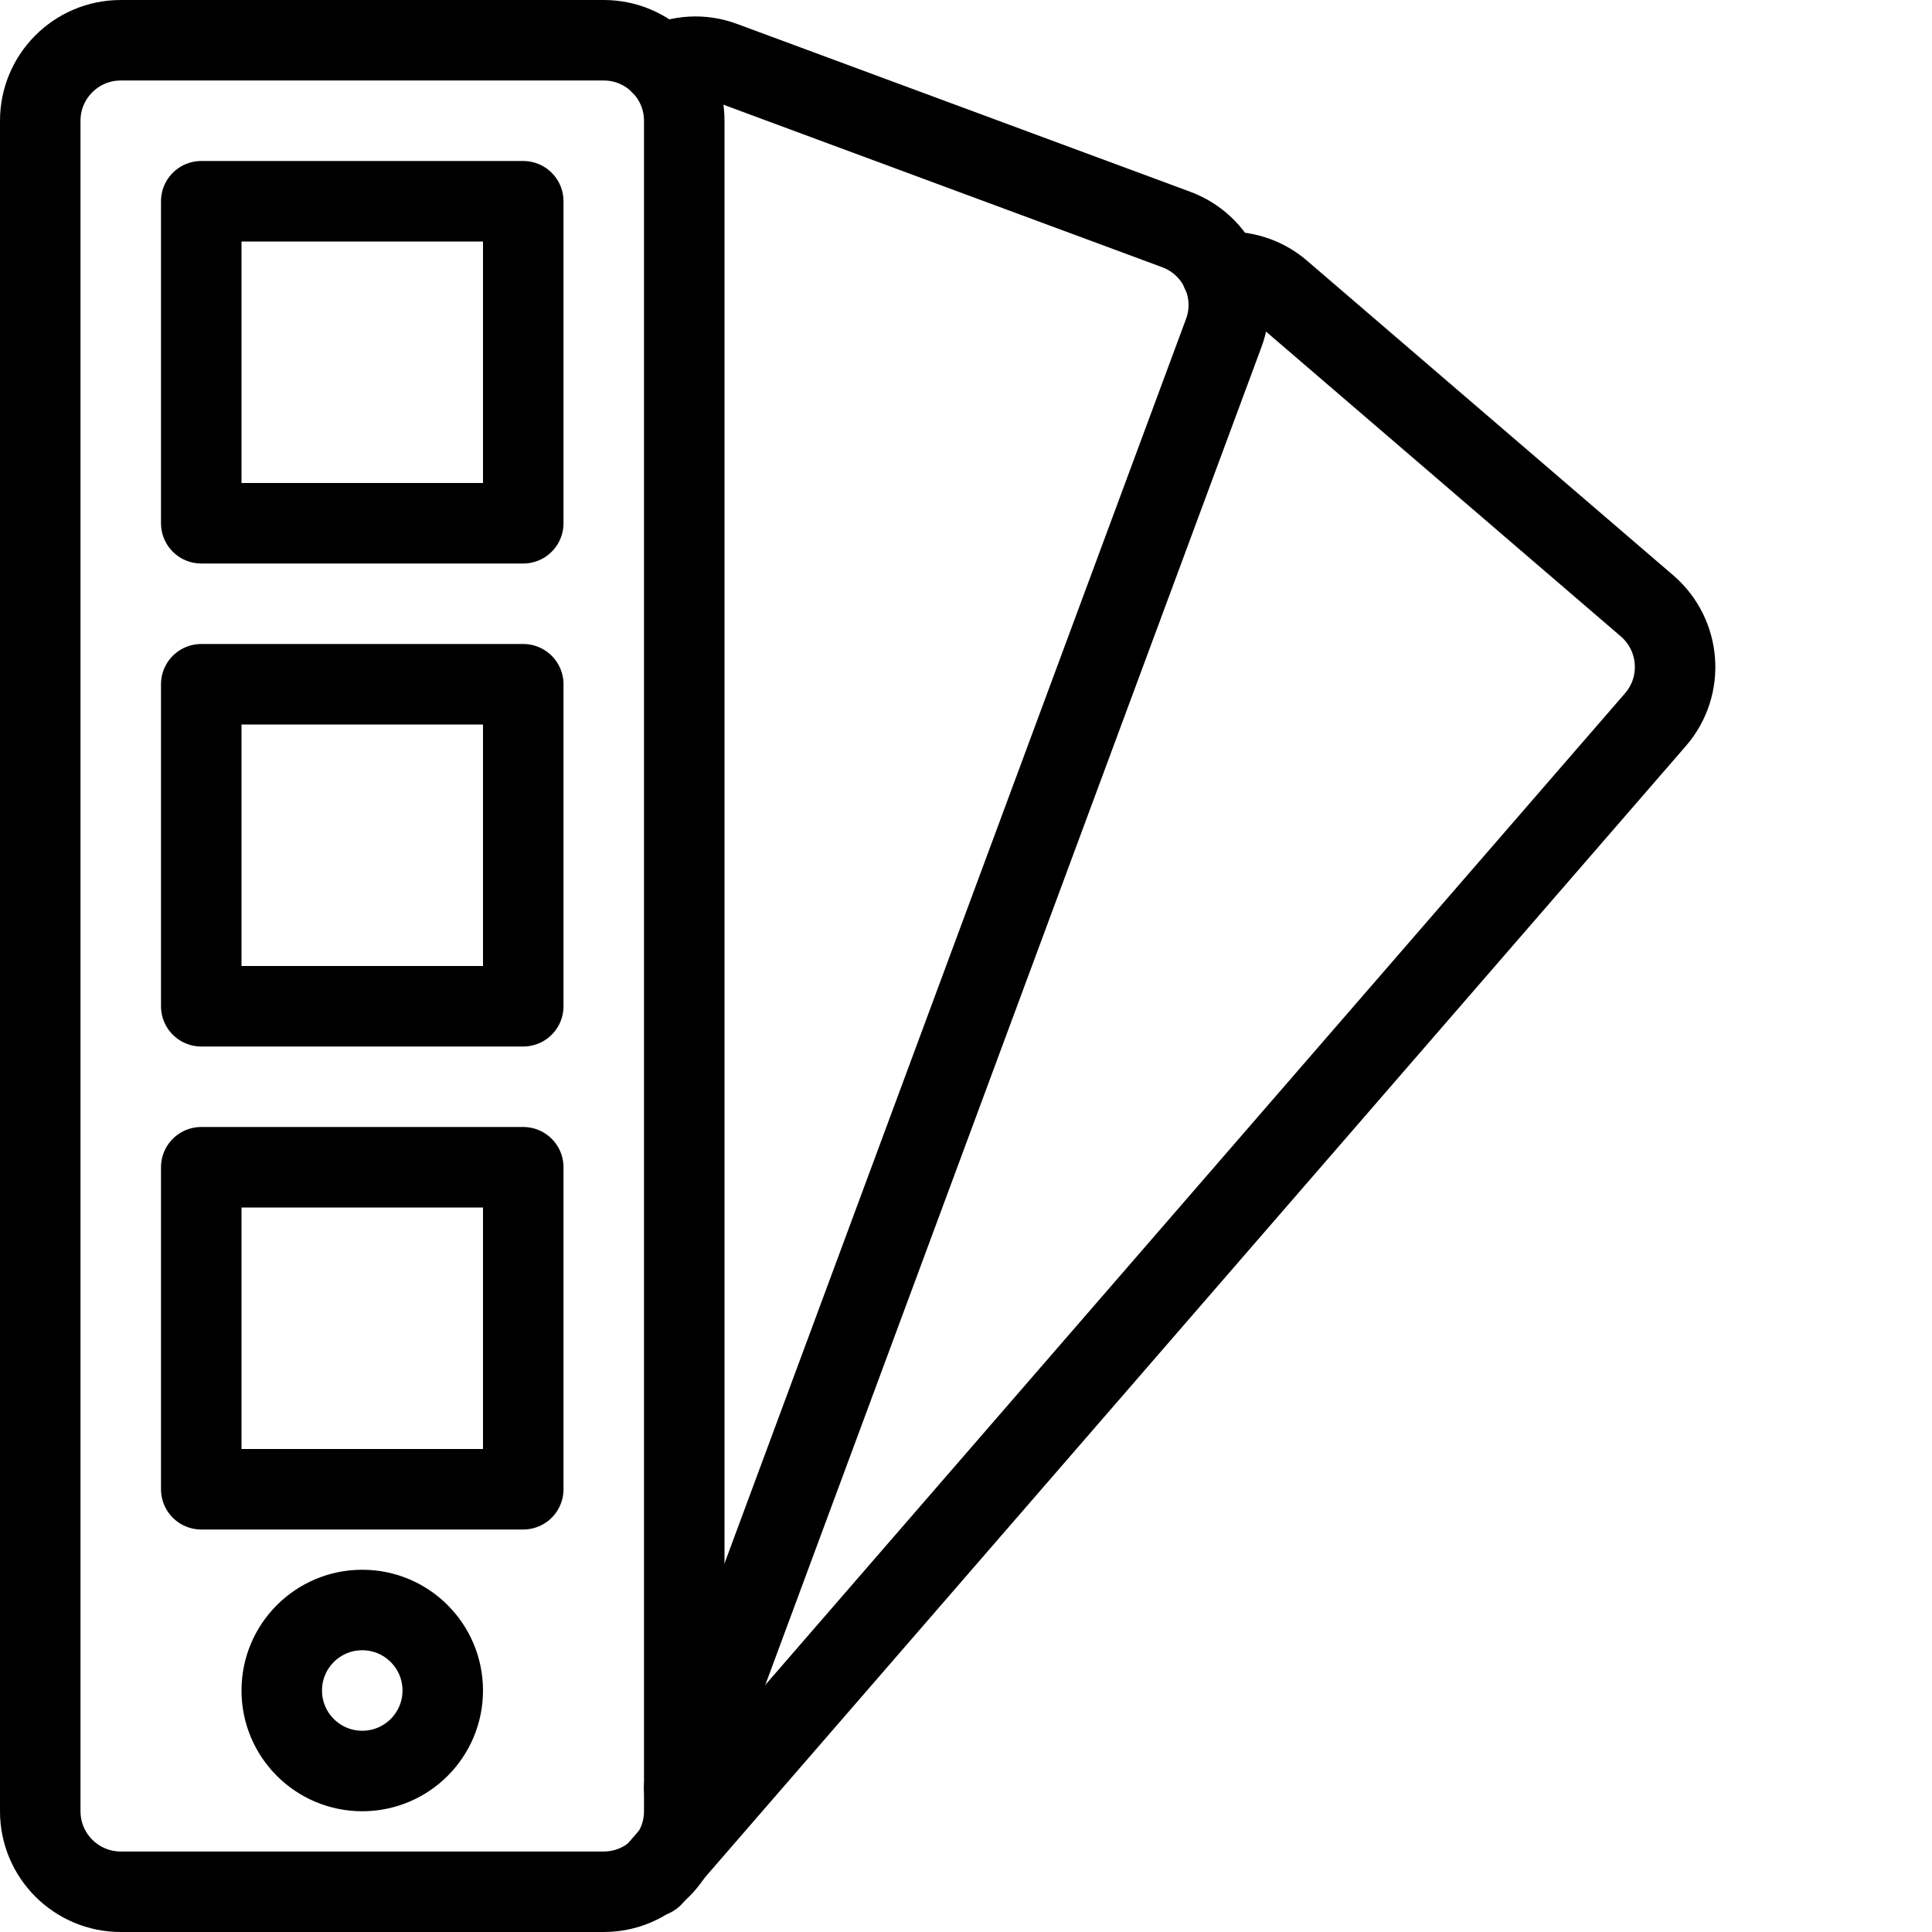
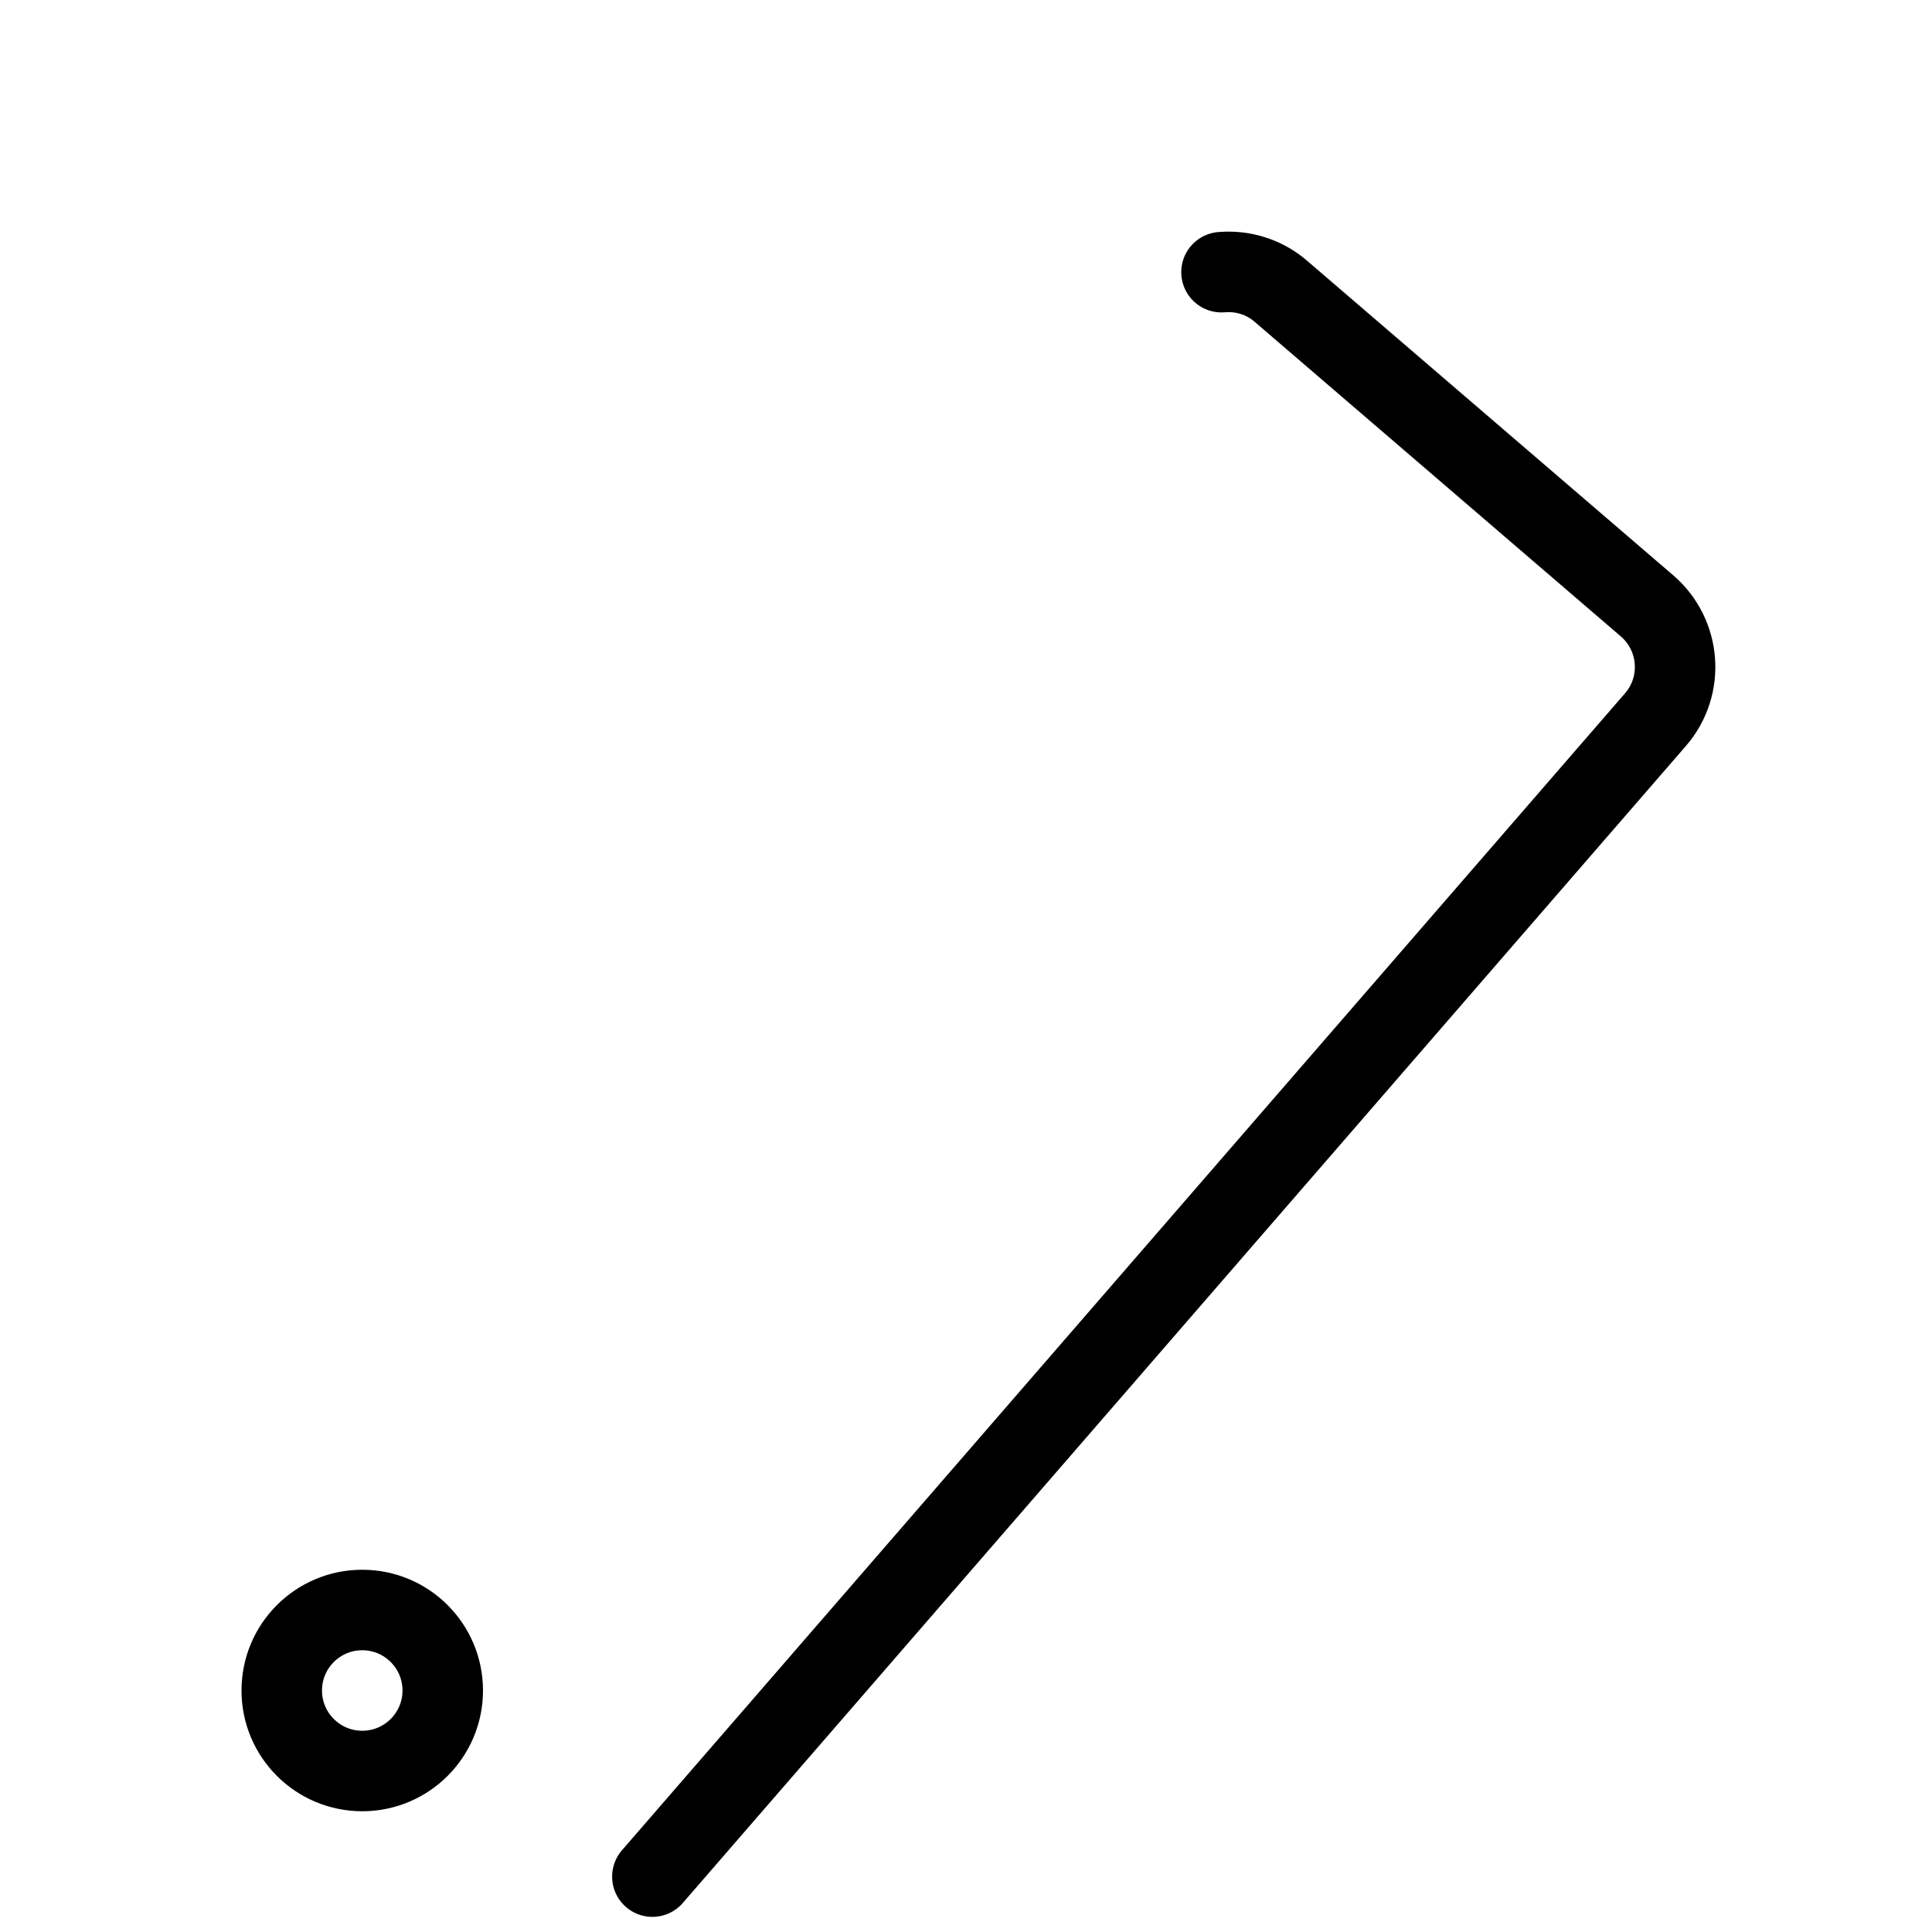
<svg xmlns="http://www.w3.org/2000/svg" version="1.1" x="0px" y="0px" width="24px" height="24px" viewBox="0 0 24 24" enable-background="new 0 0 24 24" xml:space="preserve">
  <g id="Outline_Icons">
    <g>
-       <rect x="2.5" y="2.5" fill="none" stroke="#000000" stroke-linejoin="round" stroke-miterlimit="10" width="4" height="4" />
-       <rect x="2.5" y="8.5" fill="none" stroke="#000000" stroke-linejoin="round" stroke-miterlimit="10" width="4" height="4" />
-       <rect x="2.5" y="14.5" fill="none" stroke="#000000" stroke-linejoin="round" stroke-miterlimit="10" width="4" height="4" />
      <circle fill="none" stroke="#000000" stroke-linejoin="round" stroke-miterlimit="10" cx="4.5" cy="21" r="1" />
      <g>
        <path fill="none" stroke="#000000" stroke-linecap="round" stroke-linejoin="round" stroke-miterlimit="10" d="M8.104,23.312     L20.567,8.937c0.36-0.418,0.312-1.049-0.106-1.41l-4.55-3.909c-0.212-0.183-0.479-0.259-0.737-0.237" />
      </g>
-       <path fill="none" stroke="#000000" stroke-linejoin="round" stroke-miterlimit="10" d="M8.5,22.5c0,0.552-0.448,1-1,1h-6    c-0.552,0-1-0.448-1-1v-21c0-0.552,0.448-1,1-1h6c0.552,0,1,0.448,1,1V22.5z" />
      <g>
-         <path fill="none" stroke="#000000" stroke-linecap="round" stroke-linejoin="round" stroke-miterlimit="10" d="M8.5,22.208     l6.702-18.072c0.192-0.518-0.073-1.093-0.59-1.285L8.985,0.767C8.723,0.669,8.447,0.69,8.212,0.801" />
-       </g>
+         </g>
    </g>
  </g>
  <g id="Invisible_Shape">
    <rect x="0" fill="none" width="24" height="24" />
  </g>
</svg>